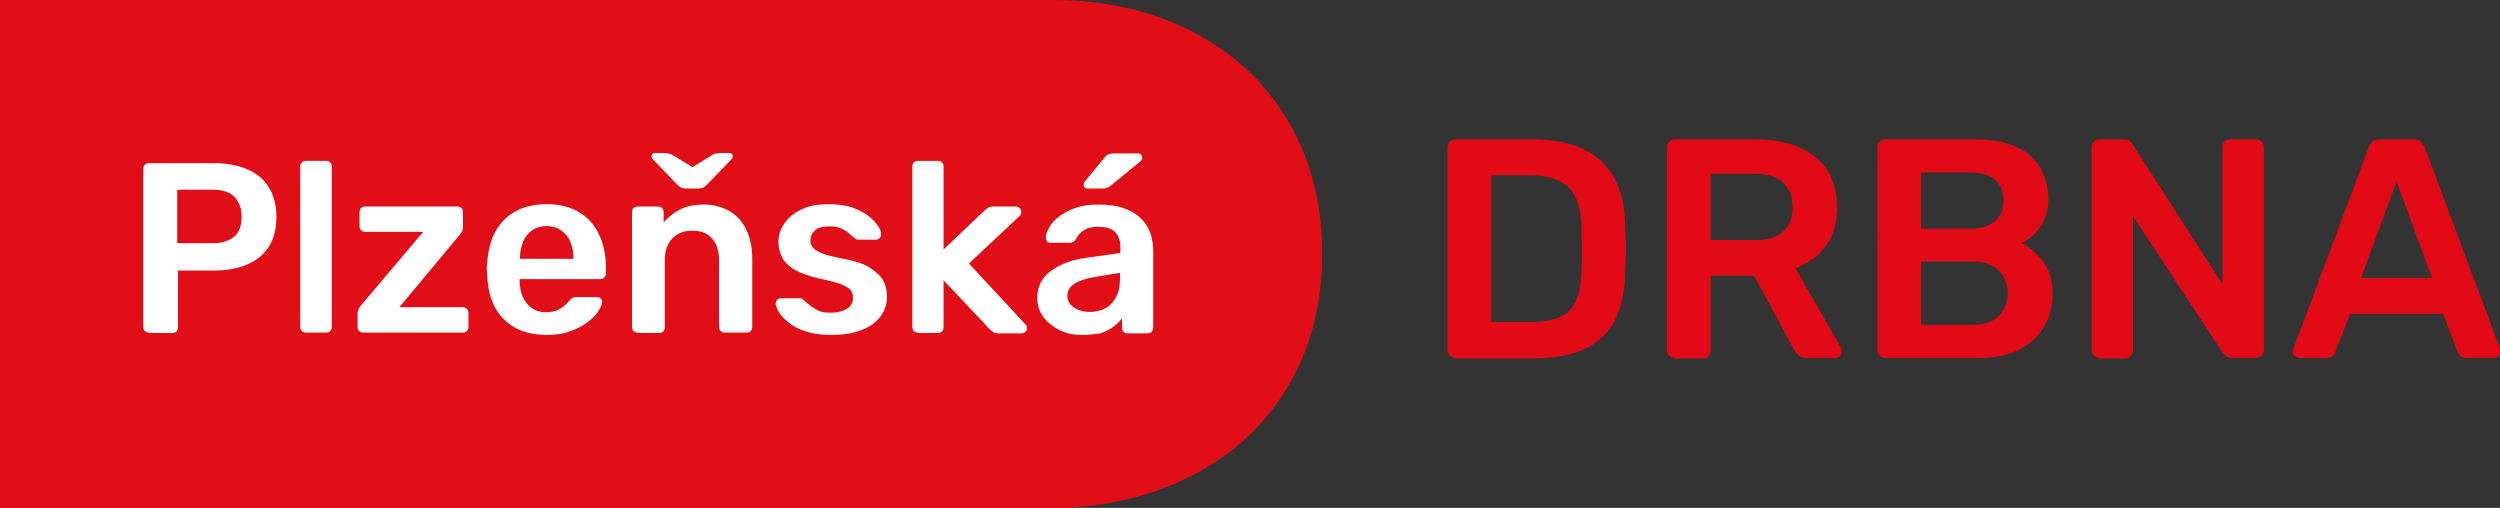
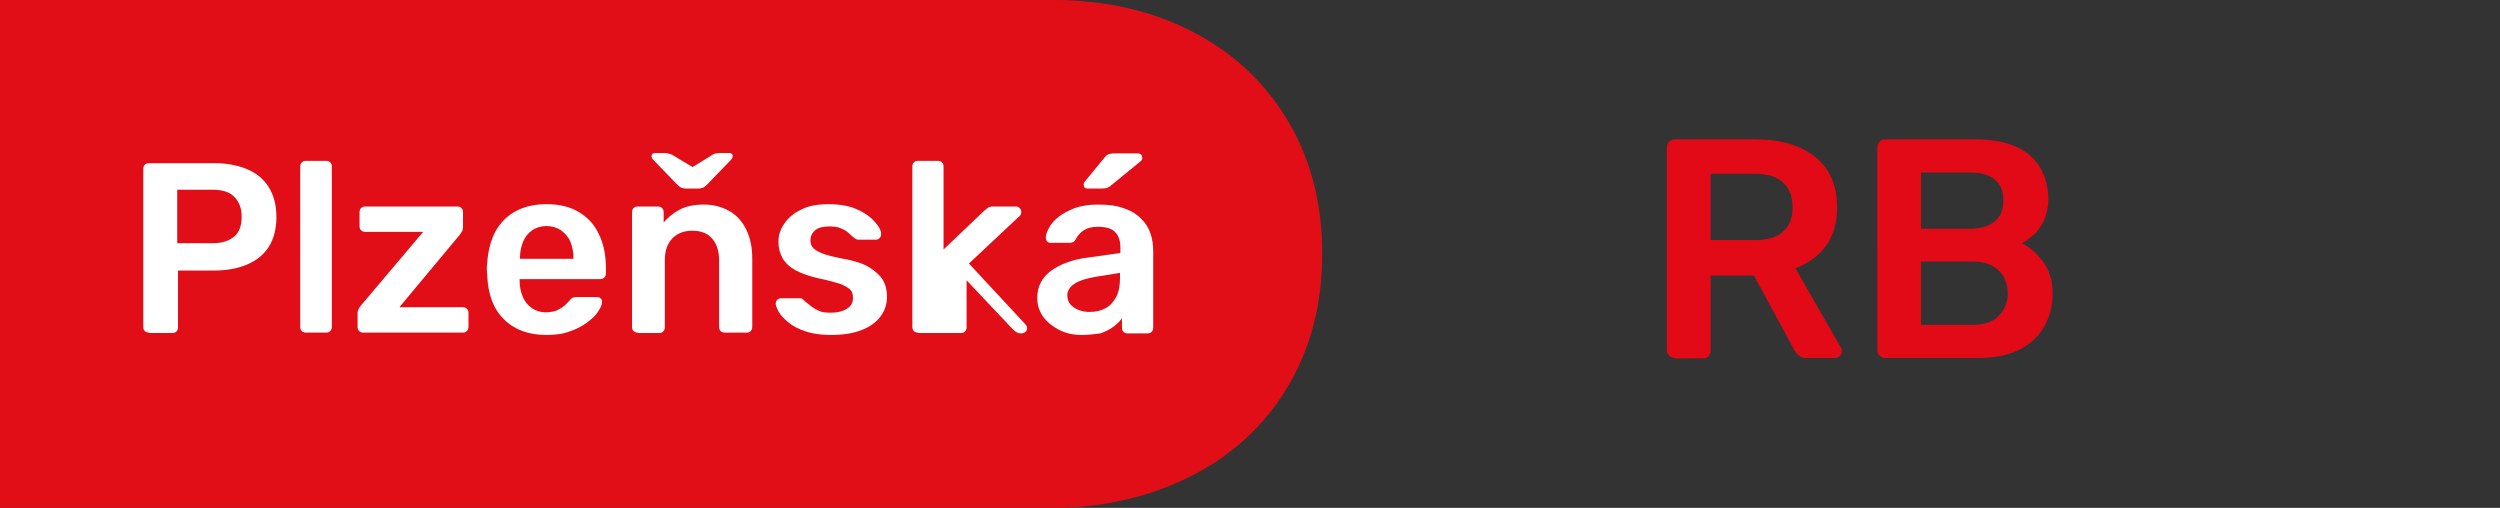
<svg xmlns="http://www.w3.org/2000/svg" version="1.1" id="Vrstva_1" x="0px" y="0px" viewBox="0 0 640.4 130.1" style="enable-background:new 0 0 640.4 130.1;" xml:space="preserve">
  <rect x="0" y="0" width="640.4" height="130.1" fill="#333333" stroke="none" />
  <style type="text/css">
	.st0{fill:#E20E17;}
	.st1{fill:#FFFFFF;}
	.st2{fill:#E20A17;}
</style>
  <path class="st0" d="M305.6,8.2c10.5,5.4,18.6,13.1,24.4,22.9c5.8,9.8,8.7,21.1,8.7,33.9c0,12.7-2.9,24.1-8.8,34  c-5.9,9.9-14.2,17.6-24.9,23c-10.7,5.4-23,8.2-36.8,8.2H0V0h269.5C283.1,0,295.1,2.7,305.6,8.2" />
  <g>
    <g>
      <path class="st1" d="M38.2,85.2c-0.4,0-0.8-0.1-1.1-0.4c-0.3-0.3-0.4-0.6-0.4-1.1V43.3c0-0.5,0.1-0.8,0.4-1.1    c0.3-0.3,0.6-0.4,1.1-0.4h16.6c3.2,0,6,0.5,8.4,1.5c2.4,1,4.3,2.5,5.6,4.6c1.3,2,2,4.6,2,7.7c0,3.1-0.7,5.7-2,7.7    c-1.3,2-3.2,3.5-5.6,4.5c-2.4,1-5.2,1.5-8.4,1.5h-9.2v14.5c0,0.4-0.1,0.8-0.4,1.1c-0.3,0.3-0.6,0.4-1.1,0.4H38.2z M45.4,62.3h9.1    c2.4,0,4.2-0.6,5.5-1.7c1.3-1.1,1.9-2.8,1.9-5.1c0-2.1-0.6-3.7-1.8-5c-1.2-1.3-3.1-1.9-5.6-1.9h-9.1V62.3z" />
      <path class="st1" d="M78.4,85.2c-0.4,0-0.8-0.1-1.1-0.4c-0.3-0.3-0.4-0.6-0.4-1.1v-41c0-0.4,0.1-0.8,0.4-1.1    c0.3-0.3,0.6-0.4,1.1-0.4h5.1c0.4,0,0.8,0.1,1.1,0.4c0.3,0.3,0.4,0.6,0.4,1.1v41c0,0.4-0.1,0.8-0.4,1.1c-0.3,0.3-0.6,0.4-1.1,0.4    H78.4z" />
      <path class="st1" d="M93.1,85.2c-0.5,0-0.8-0.1-1.1-0.4c-0.3-0.3-0.4-0.6-0.4-1.1v-3.5c0-0.4,0.1-0.7,0.3-1.1    c0.2-0.4,0.4-0.7,0.6-0.9l15.9-18.8H93.6c-0.4,0-0.8-0.1-1.1-0.4c-0.3-0.3-0.4-0.6-0.4-1.1v-3.5c0-0.4,0.1-0.8,0.4-1.1    c0.3-0.3,0.6-0.4,1.1-0.4h23.5c0.5,0,0.8,0.1,1.1,0.4c0.3,0.3,0.4,0.6,0.4,1.1v3.8c0,0.4-0.1,0.7-0.2,1c-0.2,0.3-0.4,0.6-0.6,0.9    l-15.5,18.6h16.2c0.4,0,0.8,0.1,1.1,0.4c0.3,0.3,0.4,0.6,0.4,1.1v3.5c0,0.4-0.1,0.8-0.4,1.1c-0.3,0.3-0.6,0.4-1.1,0.4H93.1z" />
      <path class="st1" d="M140,85.8c-4.6,0-8.2-1.3-10.9-4c-2.7-2.6-4.1-6.4-4.3-11.3c0-0.4-0.1-0.9-0.1-1.6c0-0.6,0-1.1,0.1-1.5    c0.2-3.1,0.9-5.8,2.1-8.1c1.3-2.3,3-4,5.2-5.2c2.2-1.2,4.9-1.8,7.9-1.8c3.3,0,6.2,0.7,8.4,2.1c2.3,1.4,4,3.3,5.1,5.8    c1.2,2.5,1.7,5.3,1.7,8.5V70c0,0.4-0.1,0.8-0.4,1.1c-0.3,0.3-0.7,0.4-1.1,0.4h-20.6c0,0.2,0,0.4,0,0.5c0,1.4,0.3,2.8,0.8,4    c0.5,1.2,1.3,2.2,2.3,2.9c1,0.7,2.2,1.1,3.6,1.1c1.2,0,2.1-0.2,2.9-0.5c0.8-0.4,1.4-0.8,1.9-1.2c0.5-0.5,0.8-0.8,1.1-1.1    c0.4-0.5,0.7-0.8,0.9-0.9c0.2-0.1,0.6-0.2,1-0.2h5.3c0.4,0,0.8,0.1,1,0.4c0.3,0.2,0.4,0.6,0.3,0.9c0,0.7-0.4,1.5-1,2.4    c-0.6,1-1.6,1.9-2.8,2.8c-1.2,0.9-2.7,1.7-4.5,2.3C144.4,85.5,142.4,85.8,140,85.8z M133.2,66.3h13.7v-0.2c0-1.6-0.3-3-0.8-4.2    c-0.5-1.2-1.3-2.1-2.4-2.9c-1-0.7-2.3-1.1-3.7-1.1c-1.4,0-2.7,0.4-3.7,1.1c-1,0.7-1.8,1.7-2.3,2.9c-0.5,1.2-0.8,2.6-0.8,4.2V66.3z    " />
      <path class="st1" d="M163.4,85.2c-0.4,0-0.8-0.1-1.1-0.4c-0.3-0.3-0.4-0.6-0.4-1.1V54.4c0-0.4,0.1-0.8,0.4-1.1    c0.3-0.3,0.6-0.4,1.1-0.4h5.1c0.4,0,0.8,0.1,1.1,0.4c0.3,0.3,0.4,0.6,0.4,1.1V57c1.1-1.3,2.4-2.4,4.1-3.3c1.7-0.9,3.8-1.3,6.2-1.3    c2.5,0,4.7,0.6,6.6,1.7c1.9,1.1,3.3,2.7,4.3,4.8c1,2.1,1.5,4.5,1.5,7.4v17.4c0,0.4-0.1,0.8-0.4,1.1c-0.3,0.3-0.6,0.4-1.1,0.4h-5.5    c-0.4,0-0.8-0.1-1.1-0.4c-0.3-0.3-0.4-0.6-0.4-1.1V66.7c0-2.4-0.6-4.3-1.8-5.6c-1.2-1.4-2.9-2-5.1-2c-2.1,0-3.9,0.7-5.1,2    c-1.3,1.4-1.9,3.2-1.9,5.6v17.1c0,0.4-0.1,0.8-0.4,1.1c-0.3,0.3-0.6,0.4-1.1,0.4H163.4z M175.6,48.3c-0.3,0-0.7-0.1-1-0.2    s-0.7-0.4-1.1-0.8l-6-6.2c-0.4-0.4-0.6-0.7-0.6-1.1c0-0.5,0.3-0.8,0.9-0.8h2.3c0.3,0,0.6,0,1,0.1c0.4,0.1,0.7,0.2,1,0.3l5.3,3.2    l5.2-3.2c0.3-0.2,0.6-0.3,1-0.3c0.4-0.1,0.7-0.1,1-0.1h2.2c0.6,0,0.9,0.3,0.9,0.8c0,0.3-0.2,0.7-0.6,1.1l-6,6.2    c-0.4,0.4-0.8,0.7-1.1,0.8s-0.7,0.2-1,0.2H175.6z" />
      <path class="st1" d="M212.8,85.8c-2.5,0-4.6-0.3-6.4-0.9c-1.8-0.6-3.2-1.3-4.3-2.2c-1.1-0.9-1.9-1.7-2.5-2.6    c-0.5-0.9-0.8-1.6-0.9-2.2c0-0.5,0.1-0.8,0.4-1.1c0.3-0.3,0.7-0.4,1-0.4h4.9c0.2,0,0.3,0,0.4,0.1c0.1,0,0.3,0.2,0.5,0.4    c0.5,0.5,1.1,0.9,1.7,1.4c0.6,0.5,1.3,0.9,2.1,1.3c0.8,0.4,1.9,0.5,3.1,0.5c1.6,0,3-0.3,4.1-1c1.1-0.6,1.6-1.6,1.6-2.8    c0-0.9-0.2-1.6-0.7-2.1c-0.5-0.5-1.4-1-2.6-1.5c-1.3-0.4-3.1-0.9-5.5-1.4c-2.3-0.5-4.2-1.2-5.8-2c-1.5-0.8-2.7-1.9-3.4-3.1    c-0.7-1.2-1.1-2.7-1.1-4.3c0-1.6,0.5-3.2,1.5-4.6c1-1.5,2.4-2.7,4.3-3.6c1.9-1,4.3-1.4,7.2-1.4c2.2,0,4.2,0.3,5.8,0.8    c1.7,0.6,3,1.3,4.1,2.1c1.1,0.8,1.9,1.7,2.5,2.5c0.6,0.8,0.9,1.6,0.9,2.2c0,0.5-0.1,0.8-0.4,1.1c-0.3,0.3-0.6,0.4-1,0.4H220    c-0.2,0-0.4,0-0.6-0.1c-0.2-0.1-0.3-0.2-0.5-0.3c-0.5-0.4-1-0.8-1.5-1.3c-0.5-0.5-1.2-0.9-2-1.2c-0.8-0.4-1.8-0.5-3-0.5    c-1.6,0-2.8,0.3-3.6,1c-0.8,0.7-1.2,1.5-1.2,2.6c0,0.7,0.2,1.3,0.6,1.8c0.4,0.5,1.2,1,2.4,1.5c1.2,0.5,3,0.9,5.5,1.4    c2.8,0.5,5,1.2,6.6,2.2c1.6,1,2.8,2.1,3.5,3.3s1,2.7,1,4.2c0,1.9-0.5,3.5-1.6,5c-1.1,1.5-2.7,2.7-4.8,3.5    C218.6,85.4,216,85.8,212.8,85.8z" />
-       <path class="st1" d="M235.2,85.2c-0.4,0-0.8-0.1-1.1-0.4c-0.3-0.3-0.4-0.6-0.4-1.1v-41c0-0.4,0.1-0.8,0.4-1.1    c0.3-0.3,0.6-0.4,1.1-0.4h5c0.5,0,0.8,0.1,1.1,0.4c0.3,0.3,0.4,0.6,0.4,1.1v21.2l10.4-9.9c0.4-0.3,0.7-0.6,1-0.8    c0.3-0.2,0.7-0.3,1.3-0.3h5.8c0.4,0,0.7,0.1,1,0.4s0.4,0.6,0.4,1c0,0.2,0,0.4-0.1,0.6c-0.1,0.2-0.2,0.4-0.5,0.6l-12.8,12    l14.3,15.4c0.4,0.4,0.6,0.8,0.6,1.1c0,0.4-0.1,0.7-0.4,1c-0.3,0.2-0.6,0.4-1,0.4h-5.9c-0.6,0-1.1-0.1-1.3-0.3    c-0.3-0.2-0.6-0.4-1-0.8l-11.8-12.5v12c0,0.4-0.1,0.8-0.4,1.1c-0.3,0.3-0.6,0.4-1.1,0.4H235.2z" />
+       <path class="st1" d="M235.2,85.2c-0.4,0-0.8-0.1-1.1-0.4c-0.3-0.3-0.4-0.6-0.4-1.1v-41c0-0.4,0.1-0.8,0.4-1.1    c0.3-0.3,0.6-0.4,1.1-0.4h5c0.5,0,0.8,0.1,1.1,0.4c0.3,0.3,0.4,0.6,0.4,1.1v21.2l10.4-9.9c0.4-0.3,0.7-0.6,1-0.8    c0.3-0.2,0.7-0.3,1.3-0.3h5.8c0.4,0,0.7,0.1,1,0.4s0.4,0.6,0.4,1c0,0.2,0,0.4-0.1,0.6c-0.1,0.2-0.2,0.4-0.5,0.6l-12.8,12    l14.3,15.4c0.4,0.4,0.6,0.8,0.6,1.1c0,0.4-0.1,0.7-0.4,1c-0.3,0.2-0.6,0.4-1,0.4c-0.6,0-1.1-0.1-1.3-0.3    c-0.3-0.2-0.6-0.4-1-0.8l-11.8-12.5v12c0,0.4-0.1,0.8-0.4,1.1c-0.3,0.3-0.6,0.4-1.1,0.4H235.2z" />
      <path class="st1" d="M277.1,85.8c-2.1,0-4.1-0.4-5.8-1.3s-3.1-2-4.1-3.4c-1-1.4-1.5-3-1.5-4.8c0-2.9,1.2-5.2,3.5-6.9    c2.3-1.7,5.4-2.9,9.3-3.4l8.5-1.2v-1.3c0-1.7-0.4-3.1-1.3-4c-0.9-1-2.4-1.4-4.5-1.4c-1.5,0-2.7,0.3-3.6,0.9    c-0.9,0.6-1.6,1.4-2.1,2.4c-0.3,0.5-0.8,0.8-1.4,0.8h-4.9c-0.5,0-0.8-0.1-1-0.4c-0.2-0.2-0.3-0.6-0.3-1c0-0.7,0.3-1.5,0.8-2.4    c0.5-1,1.3-1.9,2.4-2.8c1.1-0.9,2.5-1.6,4.2-2.3c1.7-0.6,3.7-0.9,6.1-0.9c2.6,0,4.8,0.3,6.6,1c1.8,0.6,3.2,1.5,4.3,2.6    c1.1,1.1,1.9,2.3,2.4,3.8c0.5,1.4,0.7,3,0.7,4.6v19.5c0,0.4-0.1,0.8-0.4,1.1c-0.3,0.3-0.6,0.4-1.1,0.4h-5c-0.5,0-0.8-0.1-1.1-0.4    c-0.3-0.3-0.4-0.6-0.4-1.1v-2.4c-0.5,0.8-1.3,1.5-2.2,2.2c-0.9,0.7-2,1.2-3.3,1.7C280.4,85.6,278.8,85.8,277.1,85.8z M279.2,79.9    c1.4,0,2.8-0.3,3.9-0.9c1.2-0.6,2.1-1.6,2.8-2.9c0.7-1.3,1-2.9,1-4.9v-1.3l-6.2,1c-2.4,0.4-4.3,1-5.5,1.8c-1.2,0.8-1.8,1.8-1.8,3    c0,0.9,0.3,1.7,0.8,2.3c0.6,0.6,1.3,1.1,2.1,1.4C277.3,79.8,278.2,79.9,279.2,79.9z M278.6,48.3c-0.7,0-1-0.3-1-1    c0-0.3,0.1-0.6,0.3-0.8l5-6.1c0.4-0.5,0.8-0.8,1.1-0.9c0.3-0.1,0.7-0.2,1.2-0.2h6.2c0.8,0,1.2,0.4,1.2,1.2c0,0.3-0.1,0.5-0.3,0.7    l-7.7,6.3c-0.3,0.3-0.7,0.5-1,0.6s-0.7,0.2-1.3,0.2H278.6z" />
    </g>
  </g>
  <g>
    <g>
-       <path class="st2" d="M372.8,91.7c-0.5,0-1-0.2-1.4-0.6c-0.4-0.4-0.6-0.8-0.6-1.4V37.7c0-0.6,0.2-1.1,0.6-1.4    c0.4-0.4,0.8-0.6,1.4-0.6h19.5c5.4,0,9.8,0.8,13.3,2.5c3.5,1.7,6.1,4.1,7.9,7.4c1.8,3.3,2.7,7.2,2.8,11.9c0.1,2.3,0.2,4.4,0.2,6.2    c0,1.8-0.1,3.9-0.2,6.2c-0.1,5-1,9.1-2.7,12.3c-1.7,3.2-4.3,5.6-7.7,7.2c-3.4,1.6-7.8,2.4-13.2,2.4H372.8z M382,82.5h10.3    c3,0,5.4-0.4,7.3-1.3c1.9-0.9,3.2-2.2,4.1-4.1c0.9-1.9,1.3-4.4,1.4-7.5c0.1-1.6,0.1-3,0.1-4.2c0-1.2,0-2.4,0-3.6    c0-1.2-0.1-2.6-0.1-4.1c-0.1-4.4-1.2-7.6-3.3-9.7c-2.1-2.1-5.4-3.1-9.9-3.1H382V82.5z" />
      <path class="st2" d="M429,91.7c-0.5,0-1-0.2-1.4-0.6c-0.4-0.4-0.6-0.8-0.6-1.4V37.7c0-0.6,0.2-1.1,0.6-1.4    c0.4-0.4,0.8-0.6,1.4-0.6h20.7c6.5,0,11.5,1.5,15.3,4.5c3.7,3,5.6,7.3,5.6,13c0,3.9-1,7.2-2.9,9.8c-1.9,2.6-4.5,4.5-7.8,5.7    l11.7,20.4c0.2,0.3,0.2,0.6,0.2,0.9c0,0.5-0.2,0.9-0.5,1.2c-0.3,0.3-0.7,0.5-1.2,0.5h-7.3c-0.9,0-1.6-0.2-2.1-0.7    c-0.5-0.5-0.9-1-1.1-1.4l-10.3-19h-11.1v19.2c0,0.5-0.2,1-0.5,1.4c-0.3,0.4-0.8,0.6-1.4,0.6H429z M438.2,61.5h11.3    c3.3,0,5.7-0.7,7.3-2.2c1.6-1.5,2.4-3.5,2.4-6.2c0-2.7-0.8-4.8-2.4-6.3c-1.6-1.5-4-2.3-7.3-2.3h-11.3V61.5z" />
      <path class="st2" d="M482.9,91.7c-0.5,0-1-0.2-1.4-0.6c-0.4-0.4-0.6-0.8-0.6-1.4V37.7c0-0.6,0.2-1.1,0.6-1.4    c0.4-0.4,0.8-0.6,1.4-0.6h23.2c4.3,0,7.8,0.7,10.6,2c2.7,1.3,4.7,3.1,6,5.4c1.3,2.3,2,5,2,8c0,2-0.4,3.8-1.1,5.3s-1.6,2.8-2.6,3.7    s-2.1,1.7-3.1,2.2c2.1,1,3.9,2.6,5.5,4.8c1.6,2.2,2.4,4.9,2.4,8c0,3.2-0.7,6.1-2.2,8.6c-1.4,2.5-3.6,4.5-6.4,5.9    c-2.8,1.4-6.3,2.1-10.5,2.1H482.9z M492.1,58.6h12.6c2.8,0,4.9-0.7,6.4-2s2.1-3.1,2.1-5.3c0-2.2-0.7-4-2.1-5.2    c-1.4-1.3-3.5-1.9-6.4-1.9h-12.6V58.6z M492.1,83.2h13.4c2.9,0,5.1-0.8,6.6-2.4s2.2-3.5,2.2-5.7c0-2.3-0.8-4.3-2.3-5.8    c-1.5-1.5-3.7-2.3-6.5-2.3h-13.4V83.2z" />
-       <path class="st2" d="M537.8,91.7c-0.5,0-1-0.2-1.4-0.6c-0.4-0.4-0.6-0.8-0.6-1.4V37.7c0-0.6,0.2-1.1,0.6-1.4    c0.4-0.4,0.8-0.6,1.4-0.6h6.2c0.7,0,1.3,0.2,1.6,0.5c0.3,0.3,0.6,0.6,0.7,0.8l23,35.8V37.7c0-0.6,0.2-1.1,0.5-1.4    c0.3-0.4,0.8-0.6,1.4-0.6h6.7c0.6,0,1.1,0.2,1.4,0.6c0.4,0.4,0.6,0.9,0.6,1.4v52c0,0.6-0.2,1.1-0.6,1.4c-0.4,0.4-0.8,0.6-1.4,0.6    h-6.2c-0.7,0-1.3-0.2-1.6-0.6c-0.3-0.4-0.6-0.6-0.7-0.7l-23-35v34.4c0,0.5-0.2,1-0.6,1.4c-0.4,0.4-0.9,0.6-1.4,0.6H537.8z" />
-       <path class="st2" d="M589,91.7c-0.4,0-0.8-0.2-1.2-0.5c-0.3-0.3-0.5-0.7-0.5-1.2c0-0.2,0.1-0.5,0.2-0.7l19.3-51.6    c0.2-0.5,0.5-1,0.9-1.4s1.1-0.6,1.9-0.6h8.7c0.8,0,1.4,0.2,1.8,0.6c0.4,0.4,0.7,0.9,1,1.4l19.3,51.6c0.1,0.3,0.1,0.5,0.1,0.7    c0,0.5-0.2,0.9-0.5,1.2c-0.3,0.3-0.7,0.5-1.1,0.5h-7c-0.7,0-1.3-0.2-1.6-0.5c-0.3-0.3-0.6-0.7-0.7-1l-3.8-9.8H602l-3.8,9.8    c-0.1,0.3-0.3,0.7-0.7,1c-0.3,0.3-0.9,0.5-1.6,0.5H589z M604.8,71.2H623l-9.1-24.7L604.8,71.2z" />
    </g>
  </g>
</svg>